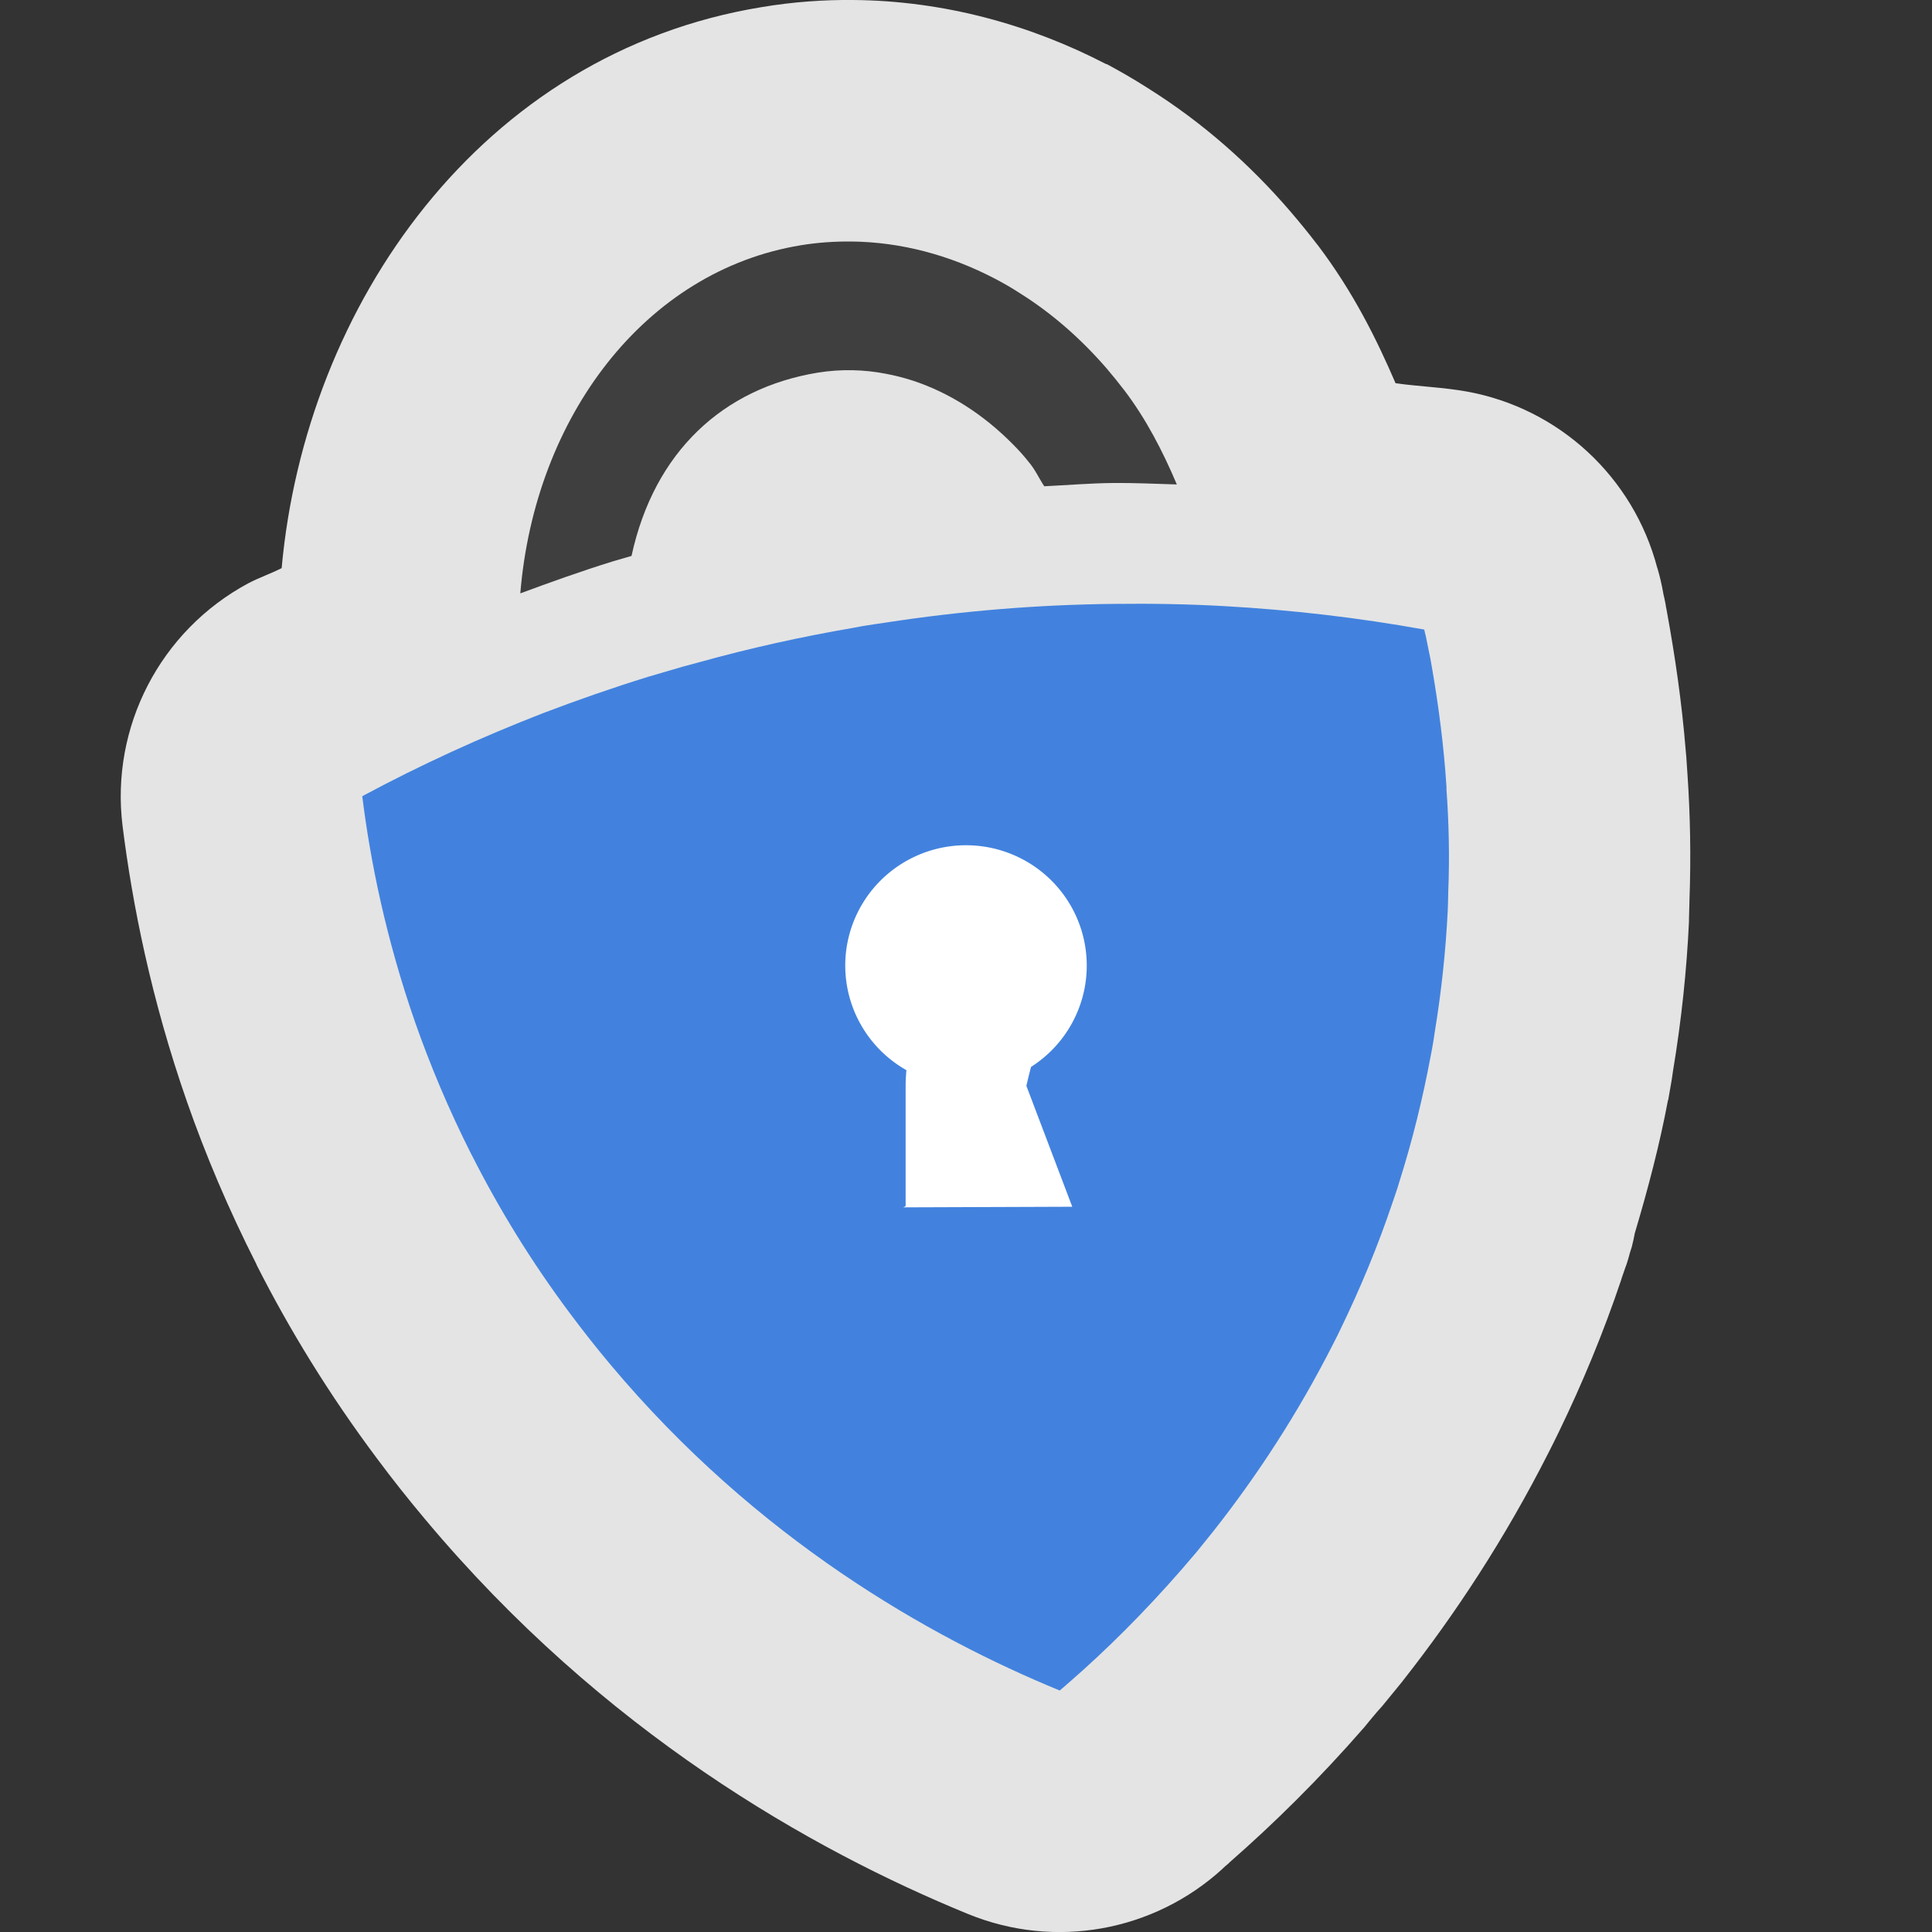
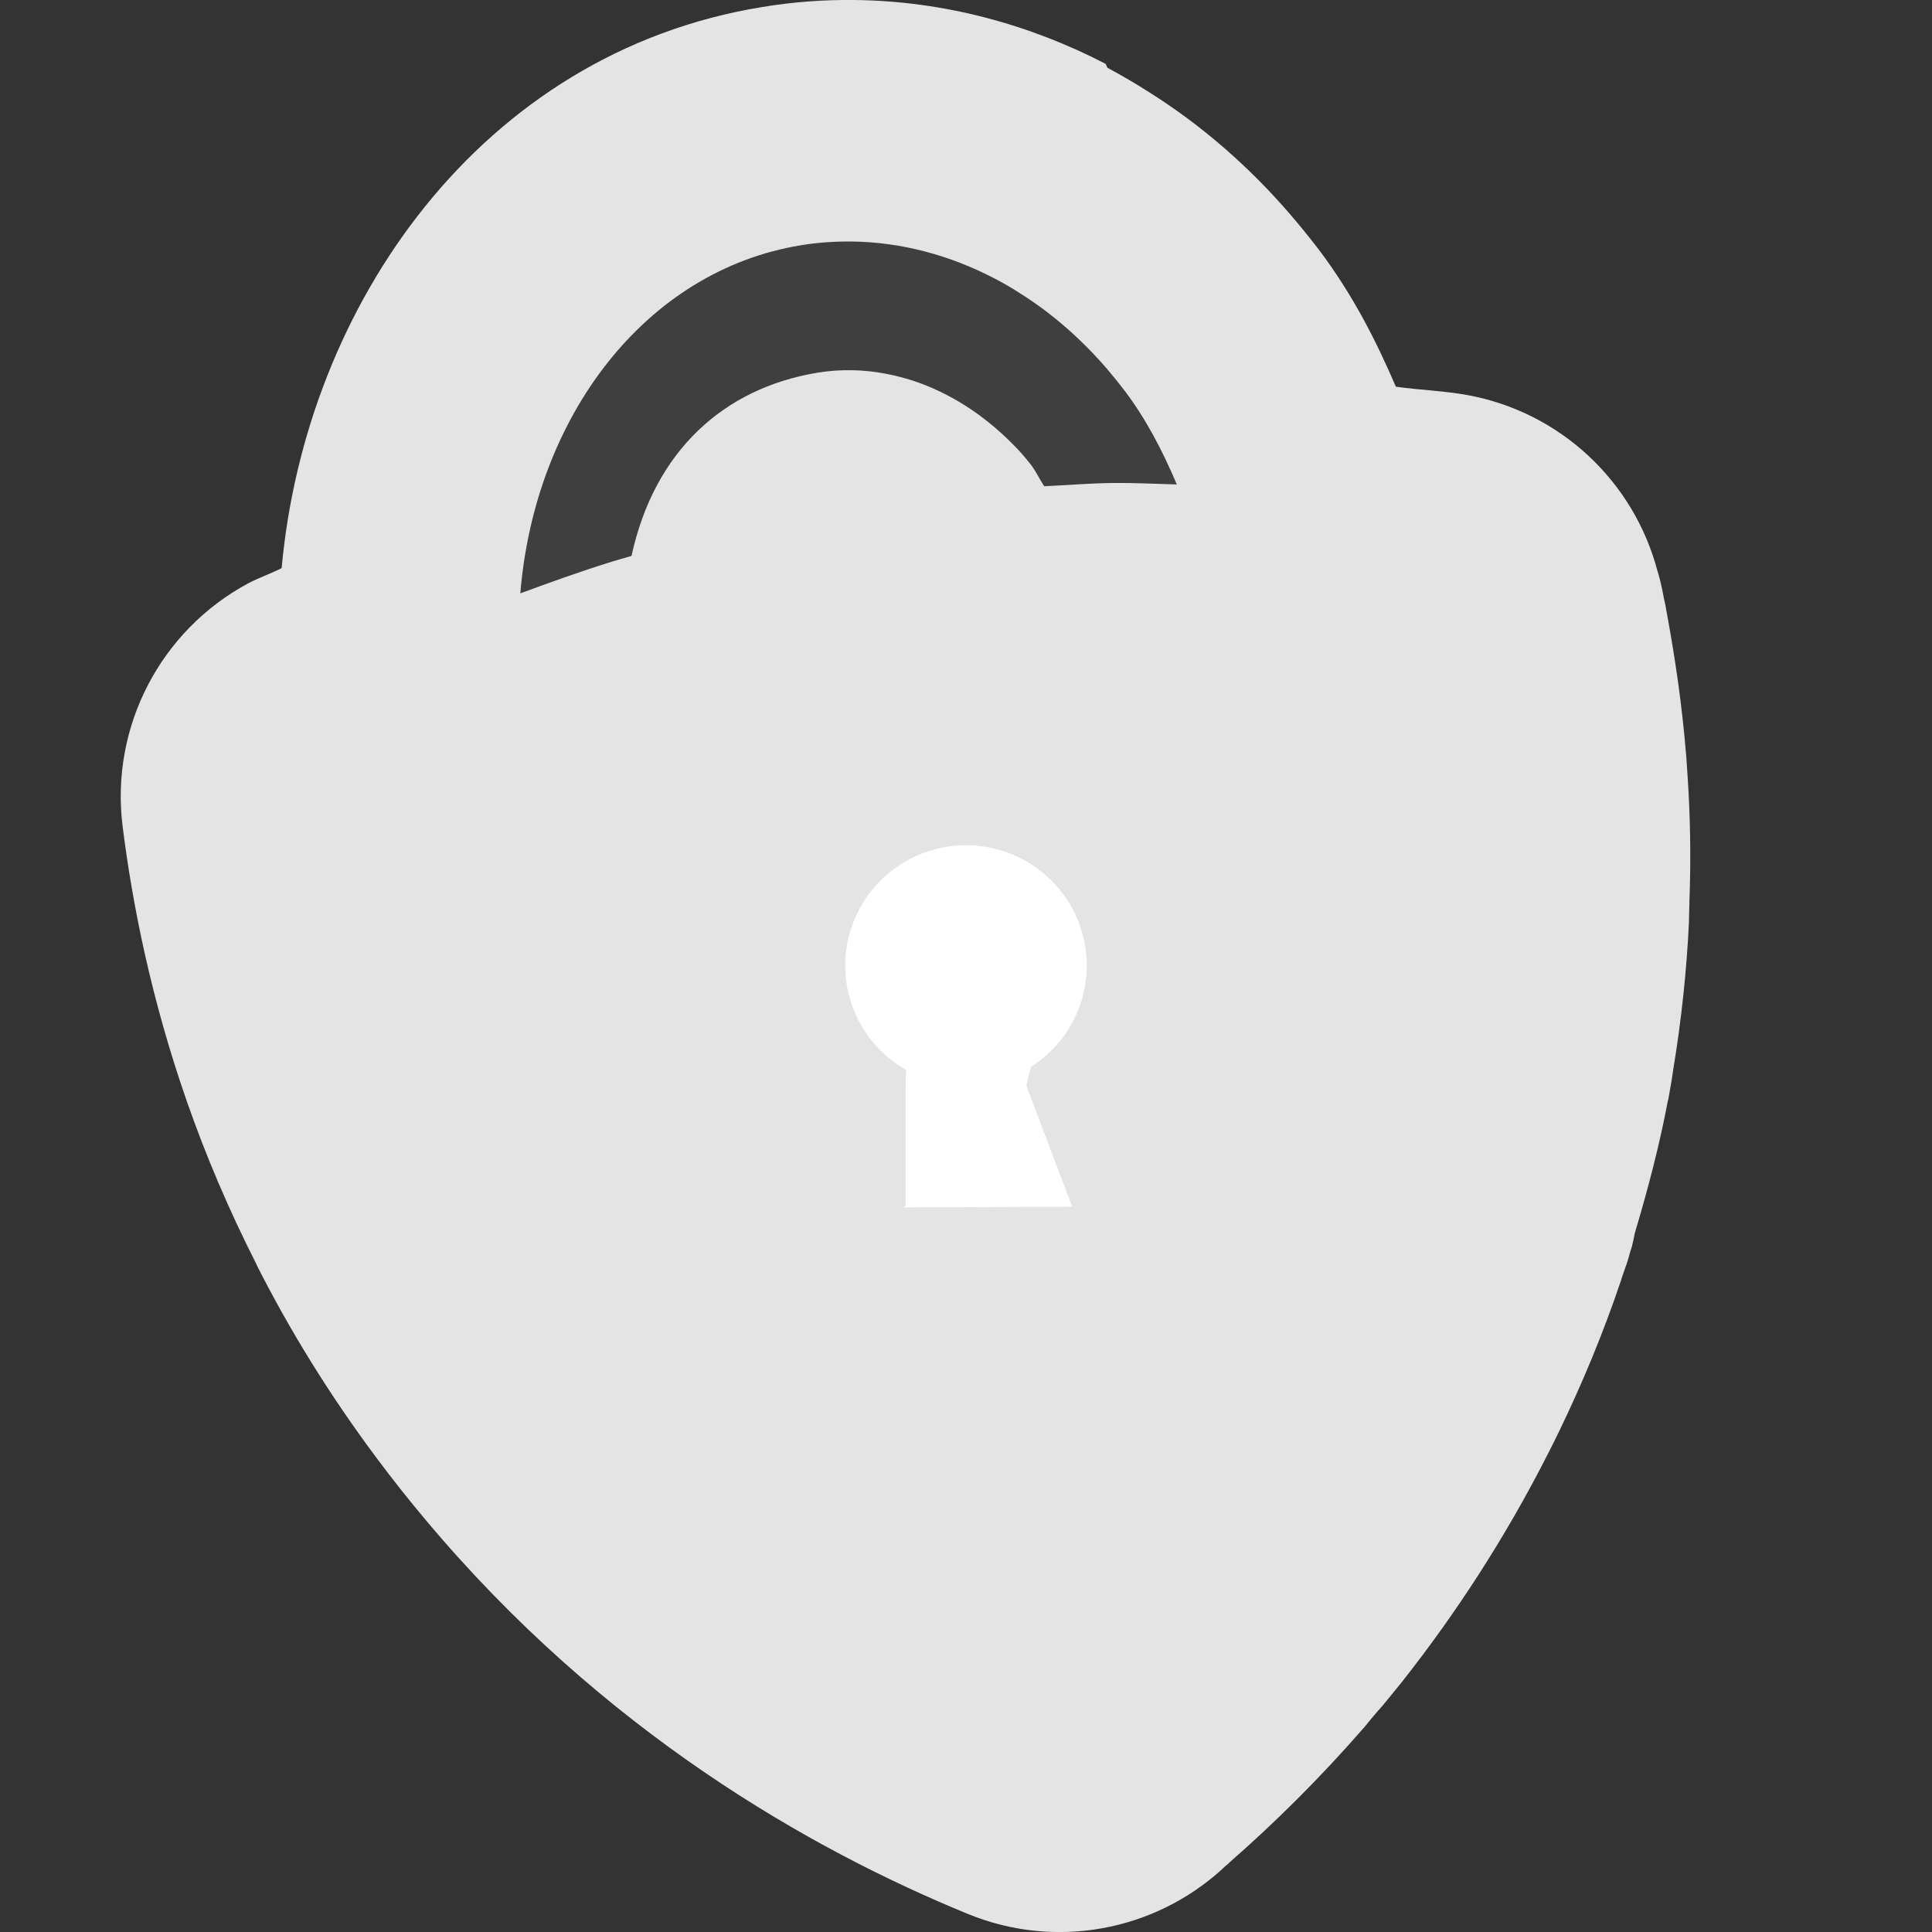
<svg xmlns="http://www.w3.org/2000/svg" width="16" height="16" version="1.1" xml:space="preserve">
  <rect width="100%" height="100%" fill="#333333" stroke="none" />
  <g transform="matrix(1.25,0,0,-1.25,0,16)">
-     <path style="fill:#e4e4e4" d="M 5.653,12.8 C 5.459,12.802 5.256,12.788 5.047,12.753 3.186,12.449 2.024,10.779 1.866,9.036 1.793,8.999 1.716,8.973 1.644,8.935 1.062,8.622 0.731,7.984 0.812,7.328 0.877,6.809 1.001,6.182 1.239,5.5 1.361,5.151 1.513,4.79 1.7,4.422 l 0,-0.002 C 1.915,3.995 2.179,3.563 2.497,3.138 2.599,3.001 2.705,2.867 2.816,2.735 3.995,1.326 5.374,0.545 6.414,0.119 6.988,-0.116 7.645,0.002 8.102,0.421 8.058,0.381 8.122,0.44 8.12,0.438 L 8.137,0.452 8.148,0.463 c 0.288,0.252 0.59,0.548 0.892,0.895 0.008,0.009 0.016,0.019 0.023,0.028 -5.712e-4,-6.888e-4 0.011,0.014 0.013,0.016 l 0.047,0.056 c 0.023,0.025 0.045,0.05 0.066,0.077 0.007,0.009 0.043,0.052 0.102,0.125 l 0.006,0.008 c 0.343,0.436 0.674,0.938 0.964,1.511 0.019,0.037 0.041,0.081 0.069,0.139 0.152,0.314 0.292,0.649 0.412,1.006 l 0,0.002 c 0.005,0.016 0.016,0.047 0.028,0.081 0.002,0.007 0.004,0.008 0.006,0.016 0.006,0.019 0.012,0.037 0.017,0.056 l 0.005,0.019 c 0.004,0.013 0.009,0.027 0.013,0.041 0.008,0.03 0.014,0.06 0.02,0.091 0.089,0.298 0.166,0.594 0.219,0.877 l 0.003,0.009 c 0.003,0.017 0.006,0.034 0.009,0.052 0.013,0.07 0.018,0.105 0.022,0.136 0.057,0.342 0.091,0.673 0.106,0.991 l 0,0.019 c 5.61e-4,0.015 0.002,0.069 0.003,0.111 l 0,0.006 c 0.011,0.295 0.005,0.574 -0.013,0.838 -0.006,0.102 -0.012,0.165 -0.009,0.128 l -0.002,0.023 c -0.027,0.334 -0.073,0.639 -0.122,0.909 -0.004,0.025 -0.009,0.049 -0.014,0.073 0.009,-0.037 0.005,-0.021 -0.011,0.059 l 0.005,-0.031 c -0.02,0.109 -0.023,0.123 -0.009,0.047 -0.009,0.052 -0.021,0.104 -0.036,0.155 l -0.002,0.005 c -0.158,0.602 -0.65,1.058 -1.262,1.169 -0.156,0.028 -0.315,0.033 -0.472,0.055 -0.125,0.29 -0.279,0.603 -0.517,0.917 l -0.002,0.002 c -0.065,0.085 -0.124,0.156 -0.172,0.212 l -0.011,0.013 c -0.265,0.307 -0.575,0.582 -0.931,0.806 -0.104,0.067 -0.2,0.121 -0.278,0.163 L 7.325,12.377 C 6.827,12.635 6.257,12.795 5.653,12.8 Z" />
-     <path style="fill:#4282de" d="m 9.584,7.576 c -0.002,0.037 -0.006,0.075 -0.008,0.112 -0.022,0.272 -0.059,0.524 -0.1,0.752 -0.008,0.035 -0.014,0.07 -0.021,0.103 -0.003,0.015 -0.006,0.029 -0.009,0.044 -0.004,0.014 -0.007,0.029 -0.01,0.042 C 8.998,8.708 8.558,8.759 8.116,8.784 7.872,8.798 7.625,8.802 7.38,8.799 6.878,8.794 6.375,8.753 5.873,8.676 5.821,8.669 5.768,8.66 5.715,8.652 5.695,8.648 5.676,8.645 5.657,8.641 5.311,8.582 4.969,8.506 4.634,8.413 4.561,8.394 4.489,8.374 4.417,8.352 4.376,8.34 4.334,8.328 4.294,8.316 4.058,8.243 3.829,8.163 3.6,8.076 3.19,7.917 2.789,7.734 2.4,7.525 2.453,7.099 2.556,6.585 2.75,6.028 2.85,5.743 2.973,5.448 3.126,5.146 l 0.002,-0.003 C 3.303,4.797 3.517,4.445 3.778,4.096 3.865,3.98 3.952,3.869 4.042,3.762 5.013,2.603 6.158,1.954 7.021,1.6 c 0.006,0.006 0.014,0.011 0.02,0.017 0.015,0.013 0.031,0.027 0.046,0.04 0.239,0.208 0.492,0.458 0.747,0.751 0.019,0.023 0.039,0.045 0.058,0.068 0.016,0.017 0.03,0.036 0.045,0.053 0.034,0.042 0.069,0.085 0.104,0.129 0.282,0.358 0.555,0.771 0.794,1.243 0.018,0.034 0.034,0.067 0.05,0.101 0.126,0.26 0.242,0.537 0.342,0.834 0.011,0.033 0.023,0.066 0.034,0.101 0.002,0.006 0.003,0.012 0.006,0.019 l -1.955e-4,8.182e-4 c 0.092,0.289 0.161,0.574 0.212,0.848 0.003,0.016 0.006,0.033 0.009,0.047 0.007,0.038 0.013,0.075 0.018,0.112 0.046,0.279 0.073,0.547 0.086,0.806 0.001,0.039 0.003,0.076 0.003,0.115 0.01,0.242 0.004,0.473 -0.012,0.691" />
+     <path style="fill:#e4e4e4" d="M 5.653,12.8 C 5.459,12.802 5.256,12.788 5.047,12.753 3.186,12.449 2.024,10.779 1.866,9.036 1.793,8.999 1.716,8.973 1.644,8.935 1.062,8.622 0.731,7.984 0.812,7.328 0.877,6.809 1.001,6.182 1.239,5.5 1.361,5.151 1.513,4.79 1.7,4.422 l 0,-0.002 C 1.915,3.995 2.179,3.563 2.497,3.138 2.599,3.001 2.705,2.867 2.816,2.735 3.995,1.326 5.374,0.545 6.414,0.119 6.988,-0.116 7.645,0.002 8.102,0.421 8.058,0.381 8.122,0.44 8.12,0.438 L 8.137,0.452 8.148,0.463 c 0.288,0.252 0.59,0.548 0.892,0.895 0.008,0.009 0.016,0.019 0.023,0.028 -5.712e-4,-6.888e-4 0.011,0.014 0.013,0.016 l 0.047,0.056 c 0.023,0.025 0.045,0.05 0.066,0.077 0.007,0.009 0.043,0.052 0.102,0.125 l 0.006,0.008 c 0.343,0.436 0.674,0.938 0.964,1.511 0.019,0.037 0.041,0.081 0.069,0.139 0.152,0.314 0.292,0.649 0.412,1.006 l 0,0.002 c 0.005,0.016 0.016,0.047 0.028,0.081 0.002,0.007 0.004,0.008 0.006,0.016 0.006,0.019 0.012,0.037 0.017,0.056 l 0.005,0.019 c 0.004,0.013 0.009,0.027 0.013,0.041 0.008,0.03 0.014,0.06 0.02,0.091 0.089,0.298 0.166,0.594 0.219,0.877 l 0.003,0.009 c 0.003,0.017 0.006,0.034 0.009,0.052 0.013,0.07 0.018,0.105 0.022,0.136 0.057,0.342 0.091,0.673 0.106,0.991 l 0,0.019 c 5.61e-4,0.015 0.002,0.069 0.003,0.111 l 0,0.006 c 0.011,0.295 0.005,0.574 -0.013,0.838 -0.006,0.102 -0.012,0.165 -0.009,0.128 c -0.027,0.334 -0.073,0.639 -0.122,0.909 -0.004,0.025 -0.009,0.049 -0.014,0.073 0.009,-0.037 0.005,-0.021 -0.011,0.059 l 0.005,-0.031 c -0.02,0.109 -0.023,0.123 -0.009,0.047 -0.009,0.052 -0.021,0.104 -0.036,0.155 l -0.002,0.005 c -0.158,0.602 -0.65,1.058 -1.262,1.169 -0.156,0.028 -0.315,0.033 -0.472,0.055 -0.125,0.29 -0.279,0.603 -0.517,0.917 l -0.002,0.002 c -0.065,0.085 -0.124,0.156 -0.172,0.212 l -0.011,0.013 c -0.265,0.307 -0.575,0.582 -0.931,0.806 -0.104,0.067 -0.2,0.121 -0.278,0.163 L 7.325,12.377 C 6.827,12.635 6.257,12.795 5.653,12.8 Z" />
    <path style="fill:#ffffff" d="M 6.4,7.2 A 0.8,0.797 0 0 1 5.6,6.403 0.8,0.797 0 0 1 6.005,5.71 c -0.002,-0.034 -0.005,-0.055 -0.005,-0.104 l 0,-0.797 -0.015,-0.008 1.119,0.004 -0.304,0.801 c 0,0 0.014,0.062 0.031,0.126 2.76e-5,1.014e-4 7.599e-4,-1.008e-4 8e-4,0 A 0.8,0.797 0 0 1 7.2,6.403 0.8,0.797 0 0 1 6.4,7.2 Z" />
    <path style="fill:#3f3f3f" transform="matrix(0.8,0,0,-0.8,0,12.8)" d="M 7.049 2 C 6.911 1.999 6.772 2.008 6.633 2.031 C 5.342 2.242 4.429 3.452 4.309 4.914 C 4.56 4.821 4.811 4.731 5.072 4.65 C 5.121 4.636 5.176 4.619 5.23 4.604 C 5.418 3.738 5.991 3.214 6.773 3.086 C 6.965 3.055 7.156 3.06 7.34 3.096 C 7.414 3.11 7.487 3.129 7.559 3.152 C 7.863 3.252 8.146 3.433 8.391 3.682 C 8.437 3.728 8.48 3.776 8.521 3.828 C 8.571 3.886 8.605 3.962 8.648 4.027 C 8.837 4.018 9.025 4.002 9.213 4 C 9.389 3.998 9.568 4.007 9.746 4.012 C 9.627 3.731 9.489 3.467 9.314 3.236 C 9.266 3.173 9.217 3.113 9.168 3.055 C 8.954 2.807 8.711 2.594 8.449 2.43 C 8.379 2.384 8.307 2.343 8.234 2.305 C 7.865 2.113 7.462 2.004 7.049 2 z" />
-     <path style="fill:none" d="m 9.584,7.864 c -0.002,0.039 -0.006,0.079 -0.008,0.117 -0.022,0.285 -0.059,0.55 -0.1,0.789 -0.008,0.037 -0.014,0.073 -0.021,0.108 -0.003,0.016 -0.006,0.03 -0.009,0.046 -0.004,0.014 -0.007,0.03 -0.01,0.044 C 8.998,9.051 8.558,9.105 8.116,9.13 7.872,9.145 7.625,9.15 7.38,9.147 6.878,9.141 6.375,9.098 5.873,9.018 5.821,9.01 5.768,9.001 5.715,8.992 5.695,8.988 5.676,8.985 5.657,8.981 5.311,8.919 4.969,8.839 4.634,8.742 4.561,8.722 4.489,8.701 4.417,8.678 4.376,8.666 4.334,8.653 4.294,8.64 4.058,8.563 3.829,8.479 3.6,8.388 3.19,8.222 2.789,8.03 2.4,7.811 2.453,7.364 2.556,6.826 2.75,6.241 2.85,5.943 2.973,5.634 3.126,5.317 l 0.002,-0.003 C 3.303,4.951 3.517,4.583 3.778,4.216 3.865,4.095 3.952,3.979 4.042,3.866 5.013,2.651 6.158,1.971 7.021,1.6 c 0.006,0.006 0.014,0.012 0.02,0.018 0.015,0.014 0.031,0.029 0.046,0.042 0.239,0.218 0.492,0.48 0.747,0.787 0.019,0.024 0.039,0.047 0.058,0.071 0.016,0.018 0.03,0.037 0.045,0.055 0.034,0.044 0.069,0.089 0.104,0.135 0.282,0.376 0.555,0.808 0.794,1.303 0.018,0.036 0.034,0.07 0.05,0.106 0.126,0.272 0.242,0.563 0.342,0.874 0.011,0.034 0.023,0.069 0.034,0.106 0.002,0.007 0.003,0.013 0.006,0.02 l -1.955e-4,8.577e-4 c 0.092,0.303 0.161,0.602 0.212,0.889 0.003,0.017 0.006,0.034 0.009,0.05 0.007,0.04 0.013,0.078 0.018,0.117 0.046,0.293 0.073,0.574 0.086,0.844 0.001,0.041 0.003,0.08 0.003,0.121 0.01,0.254 0.004,0.496 -0.012,0.725" />
  </g>
</svg>